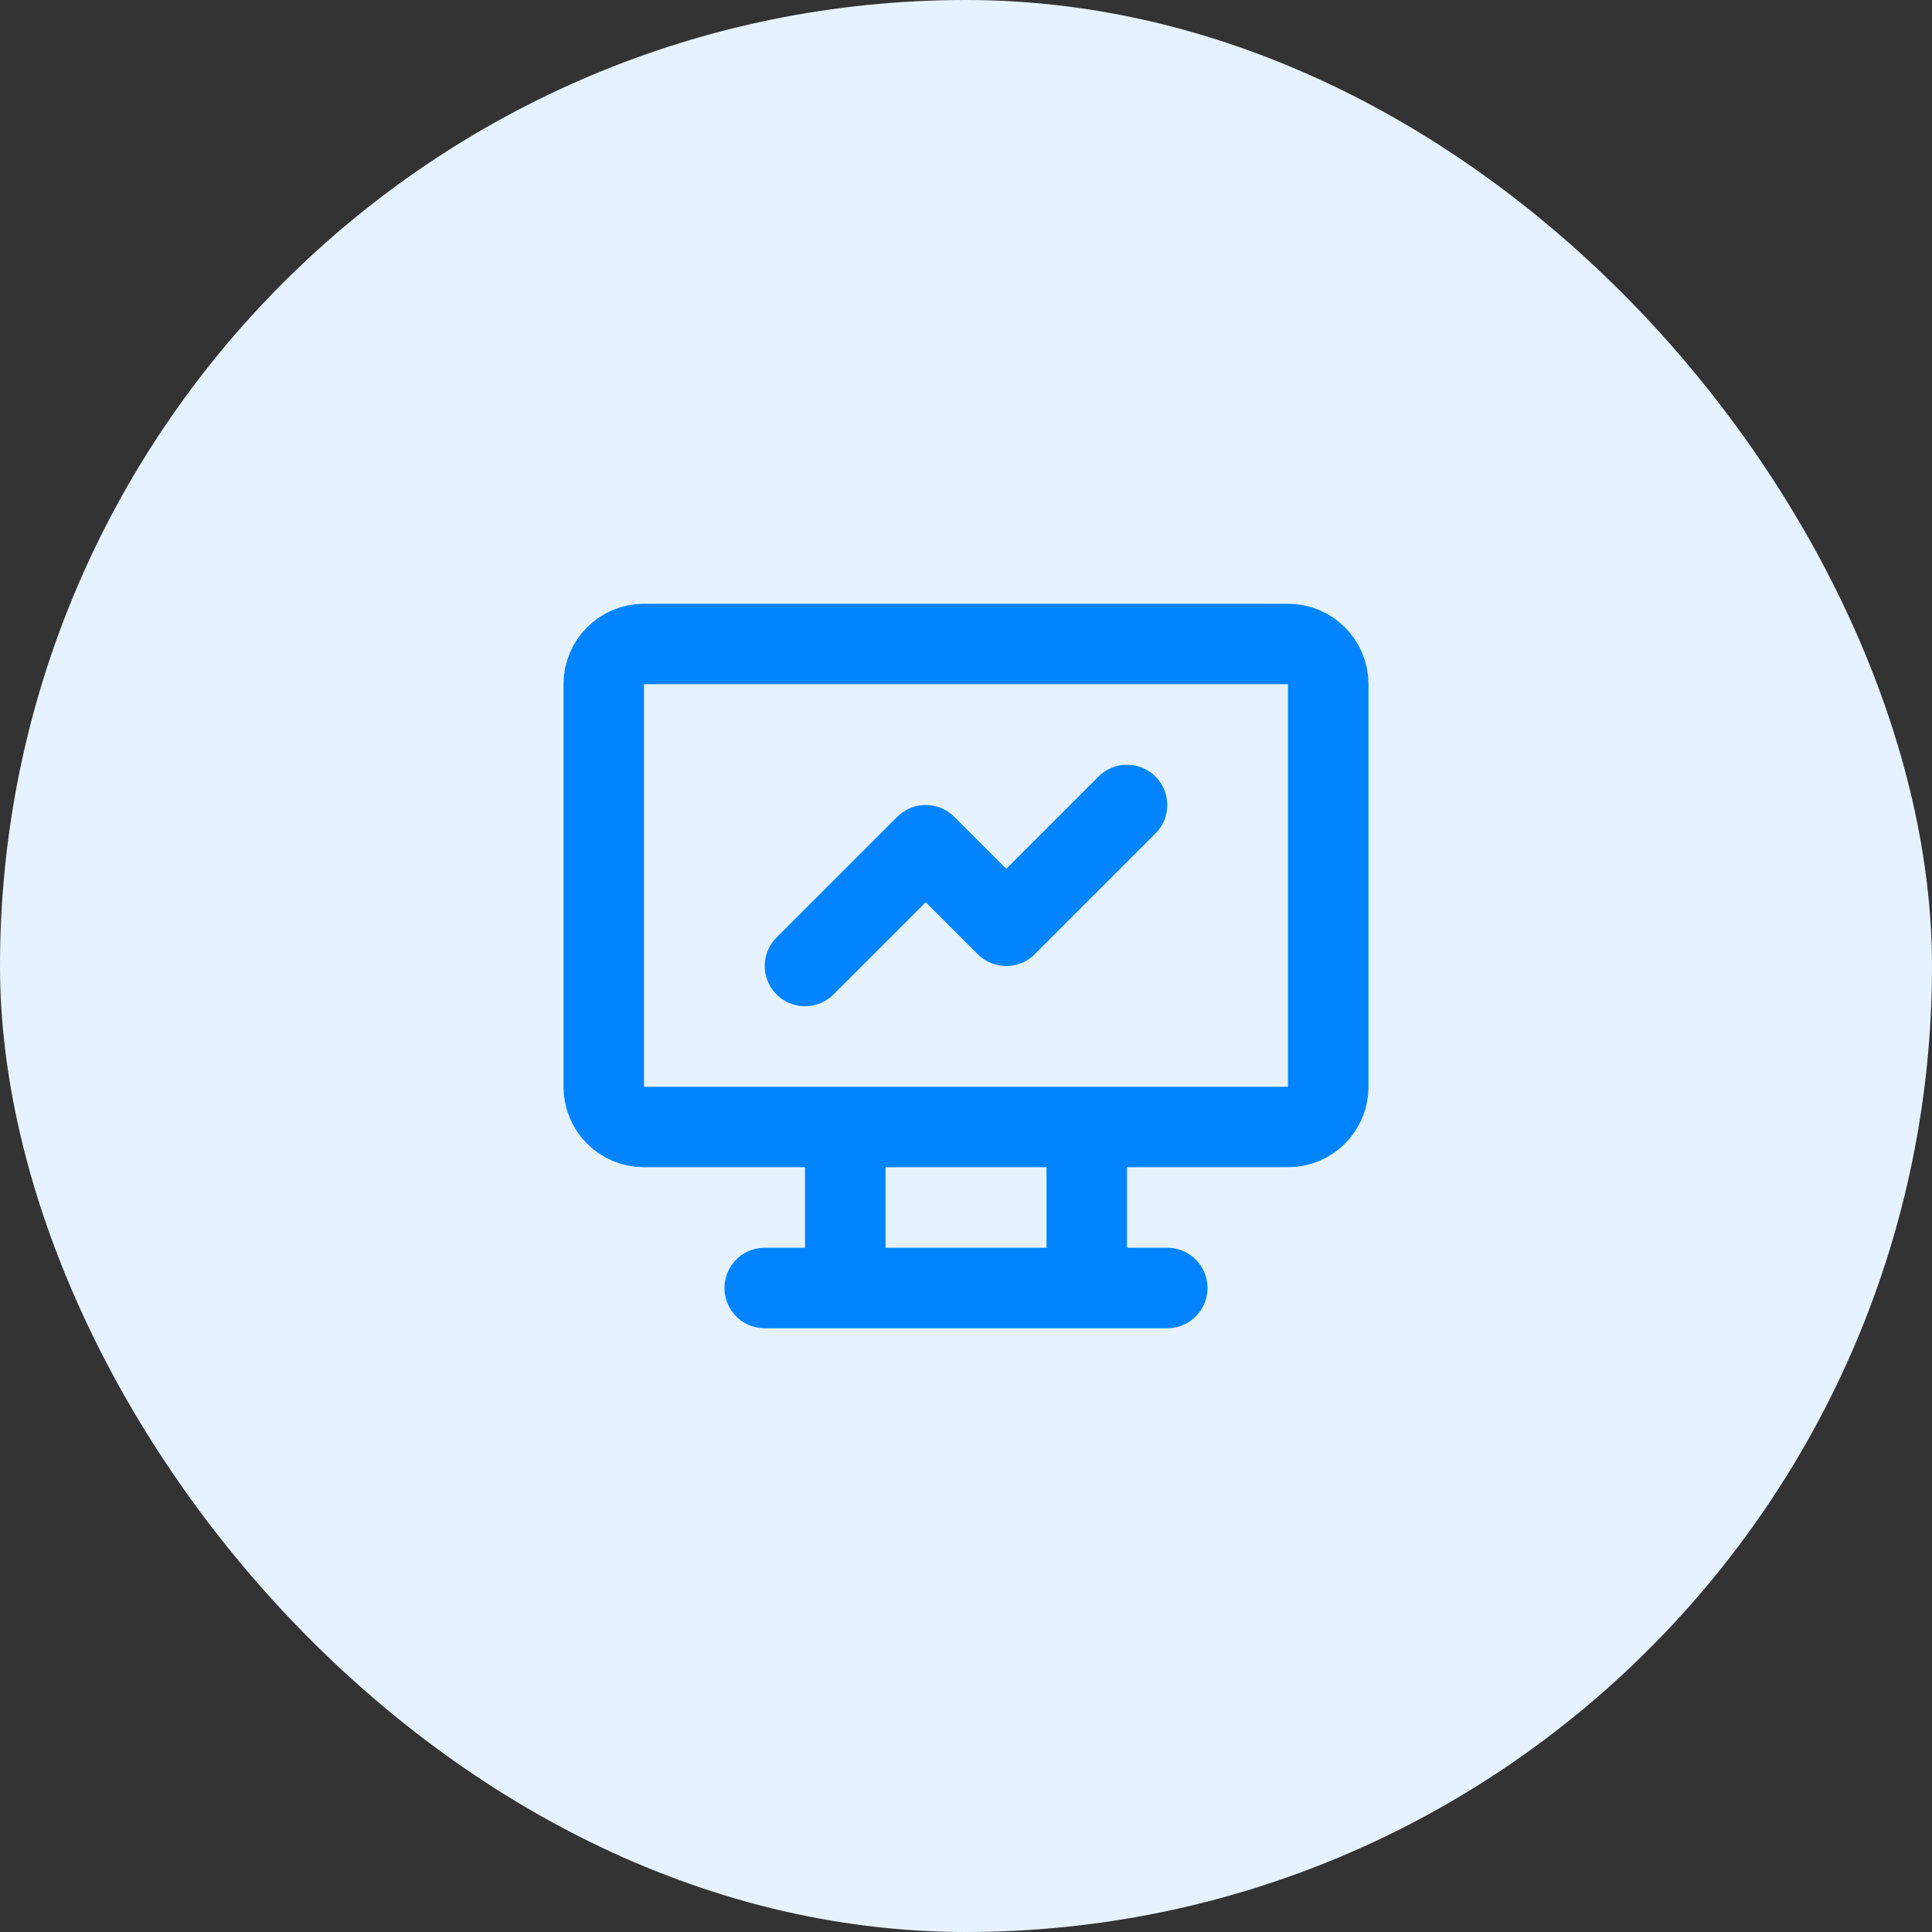
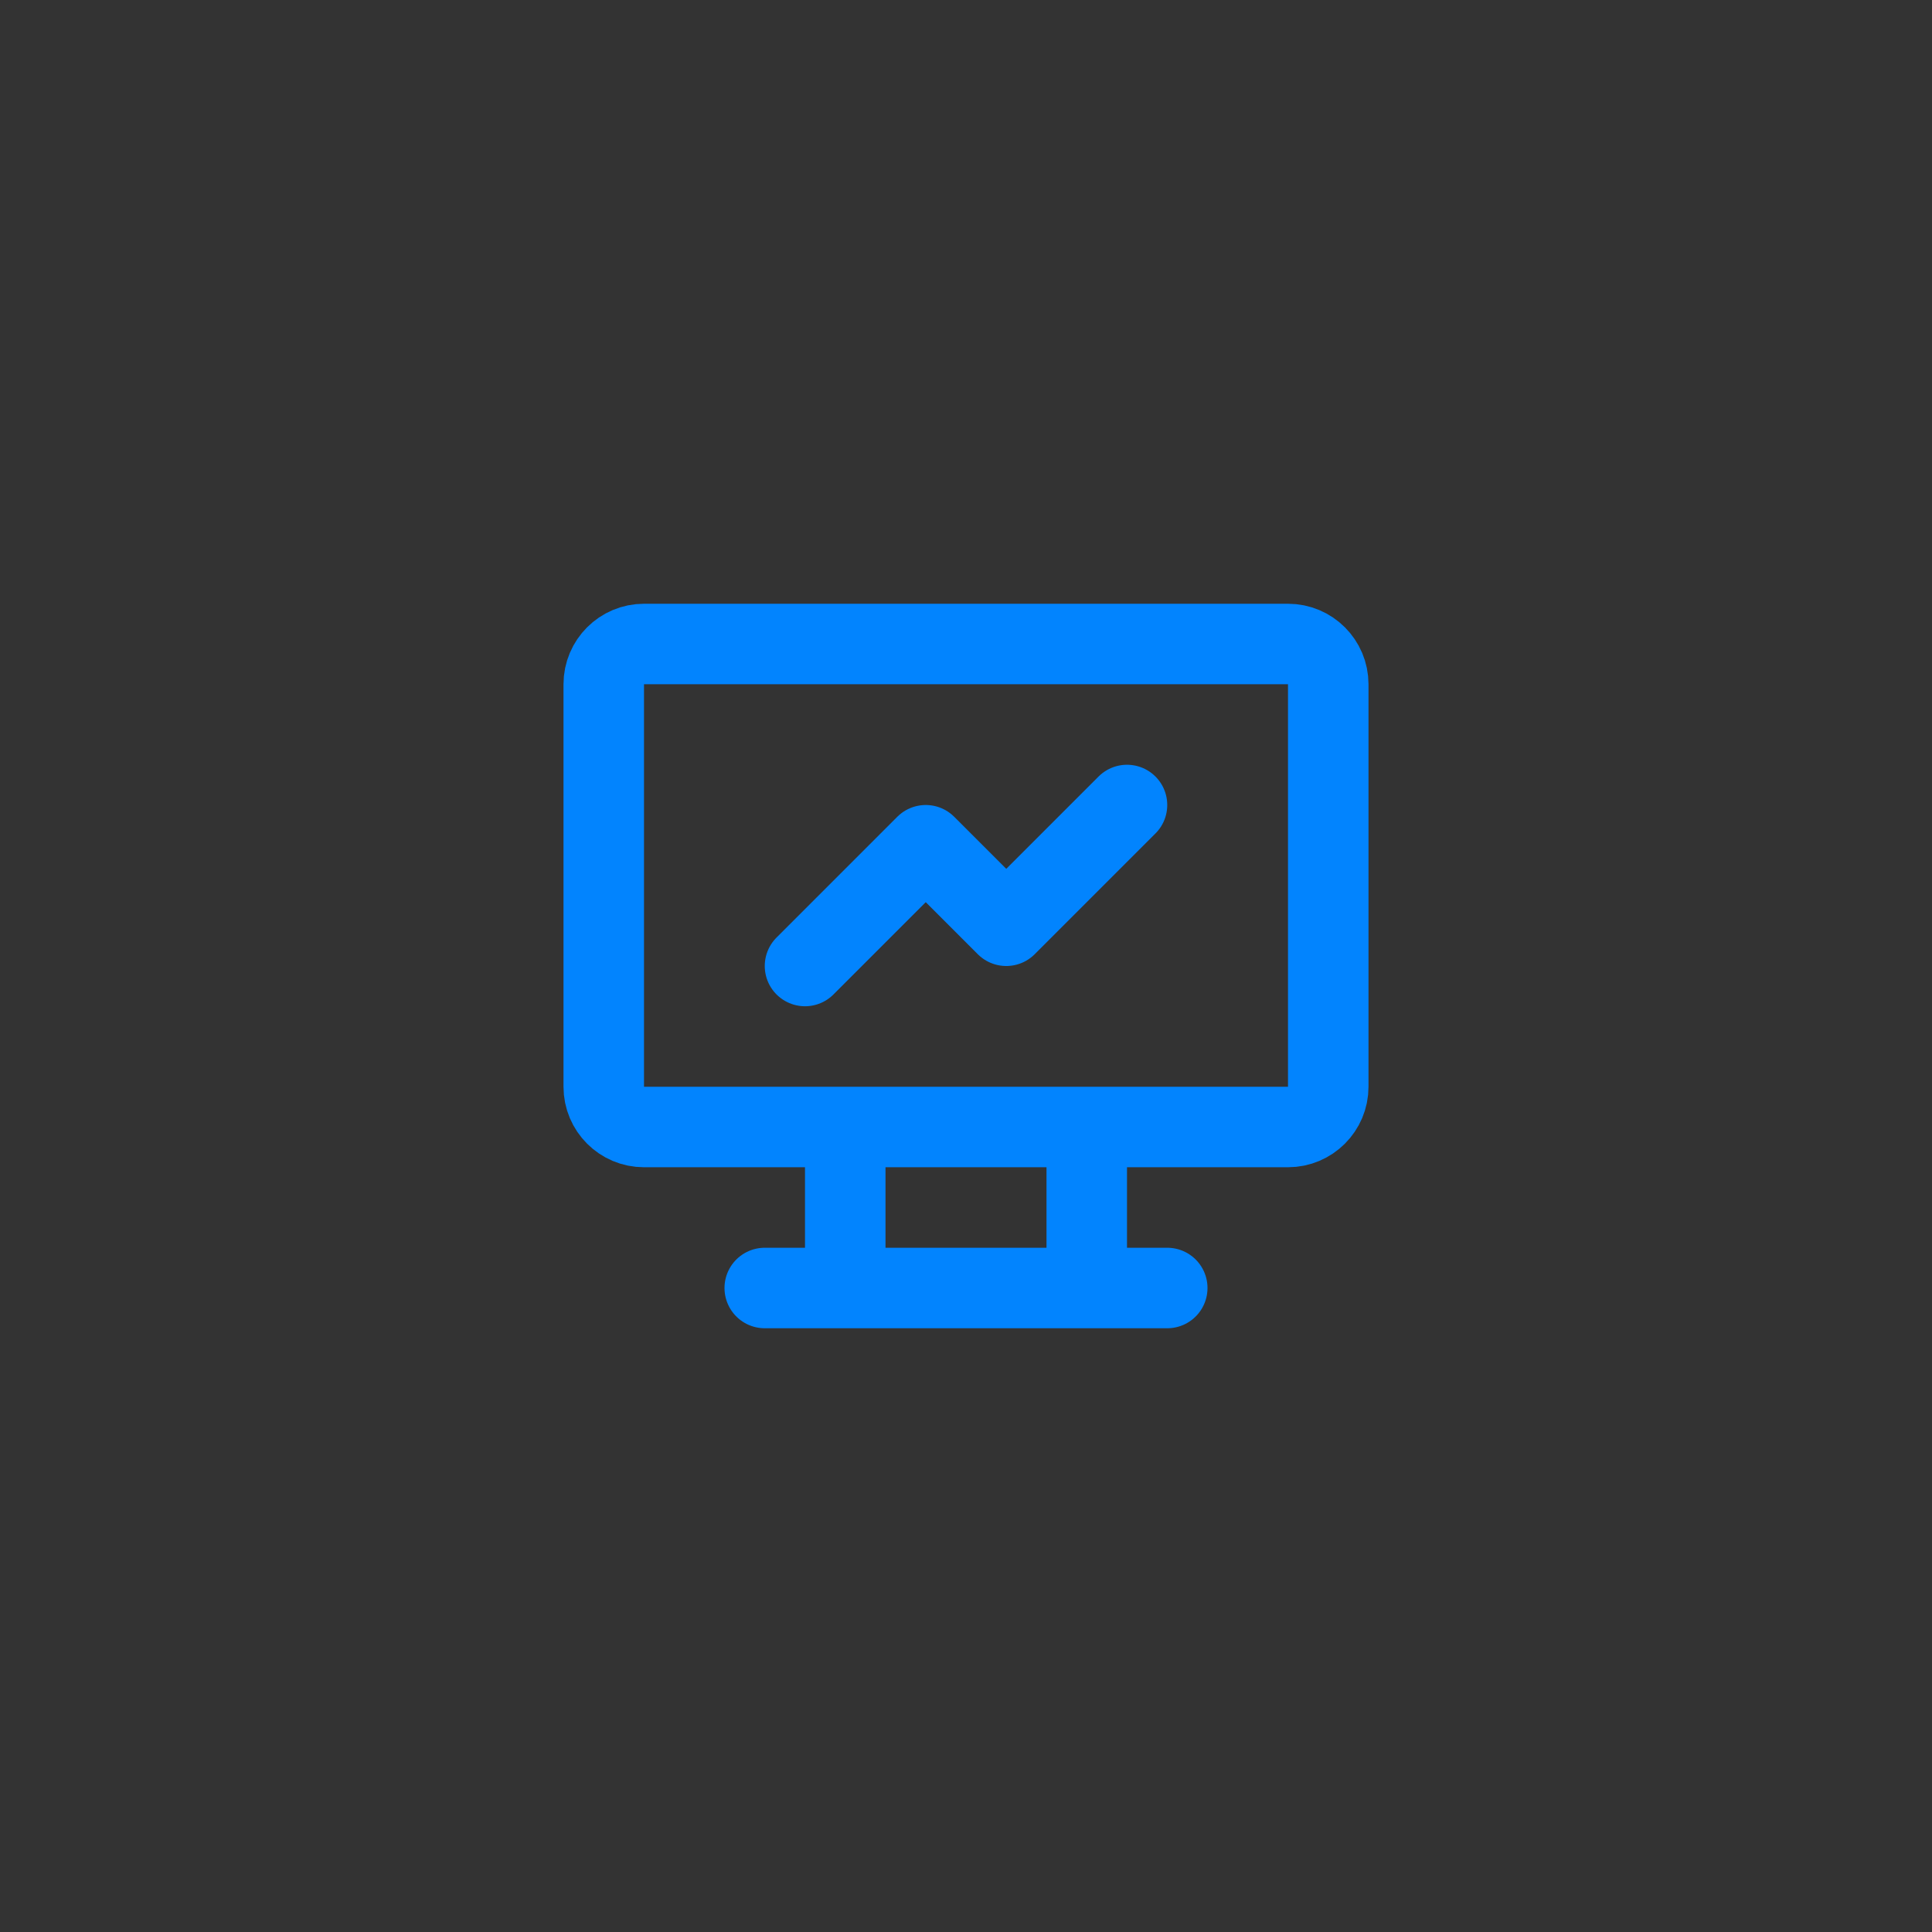
<svg xmlns="http://www.w3.org/2000/svg" width="48" height="48" viewBox="0 0 48 48" fill="none">
  <rect x="0" y="0" width="48" height="48" fill="#333333" stroke="none" />
-   <rect width="48" height="48" rx="24" fill="#E6F3FF" />
  <path d="M19 32H29M21 28V32M27 28V32M20 24L23 21L25 23L28 20M16 16H32C32.552 16 33 16.448 33 17V27C33 27.552 32.552 28 32 28H16C15.448 28 15 27.552 15 27V17C15 16.448 15.448 16 16 16Z" stroke="#0284FE" stroke-width="2" stroke-linecap="round" stroke-linejoin="round" />
</svg>